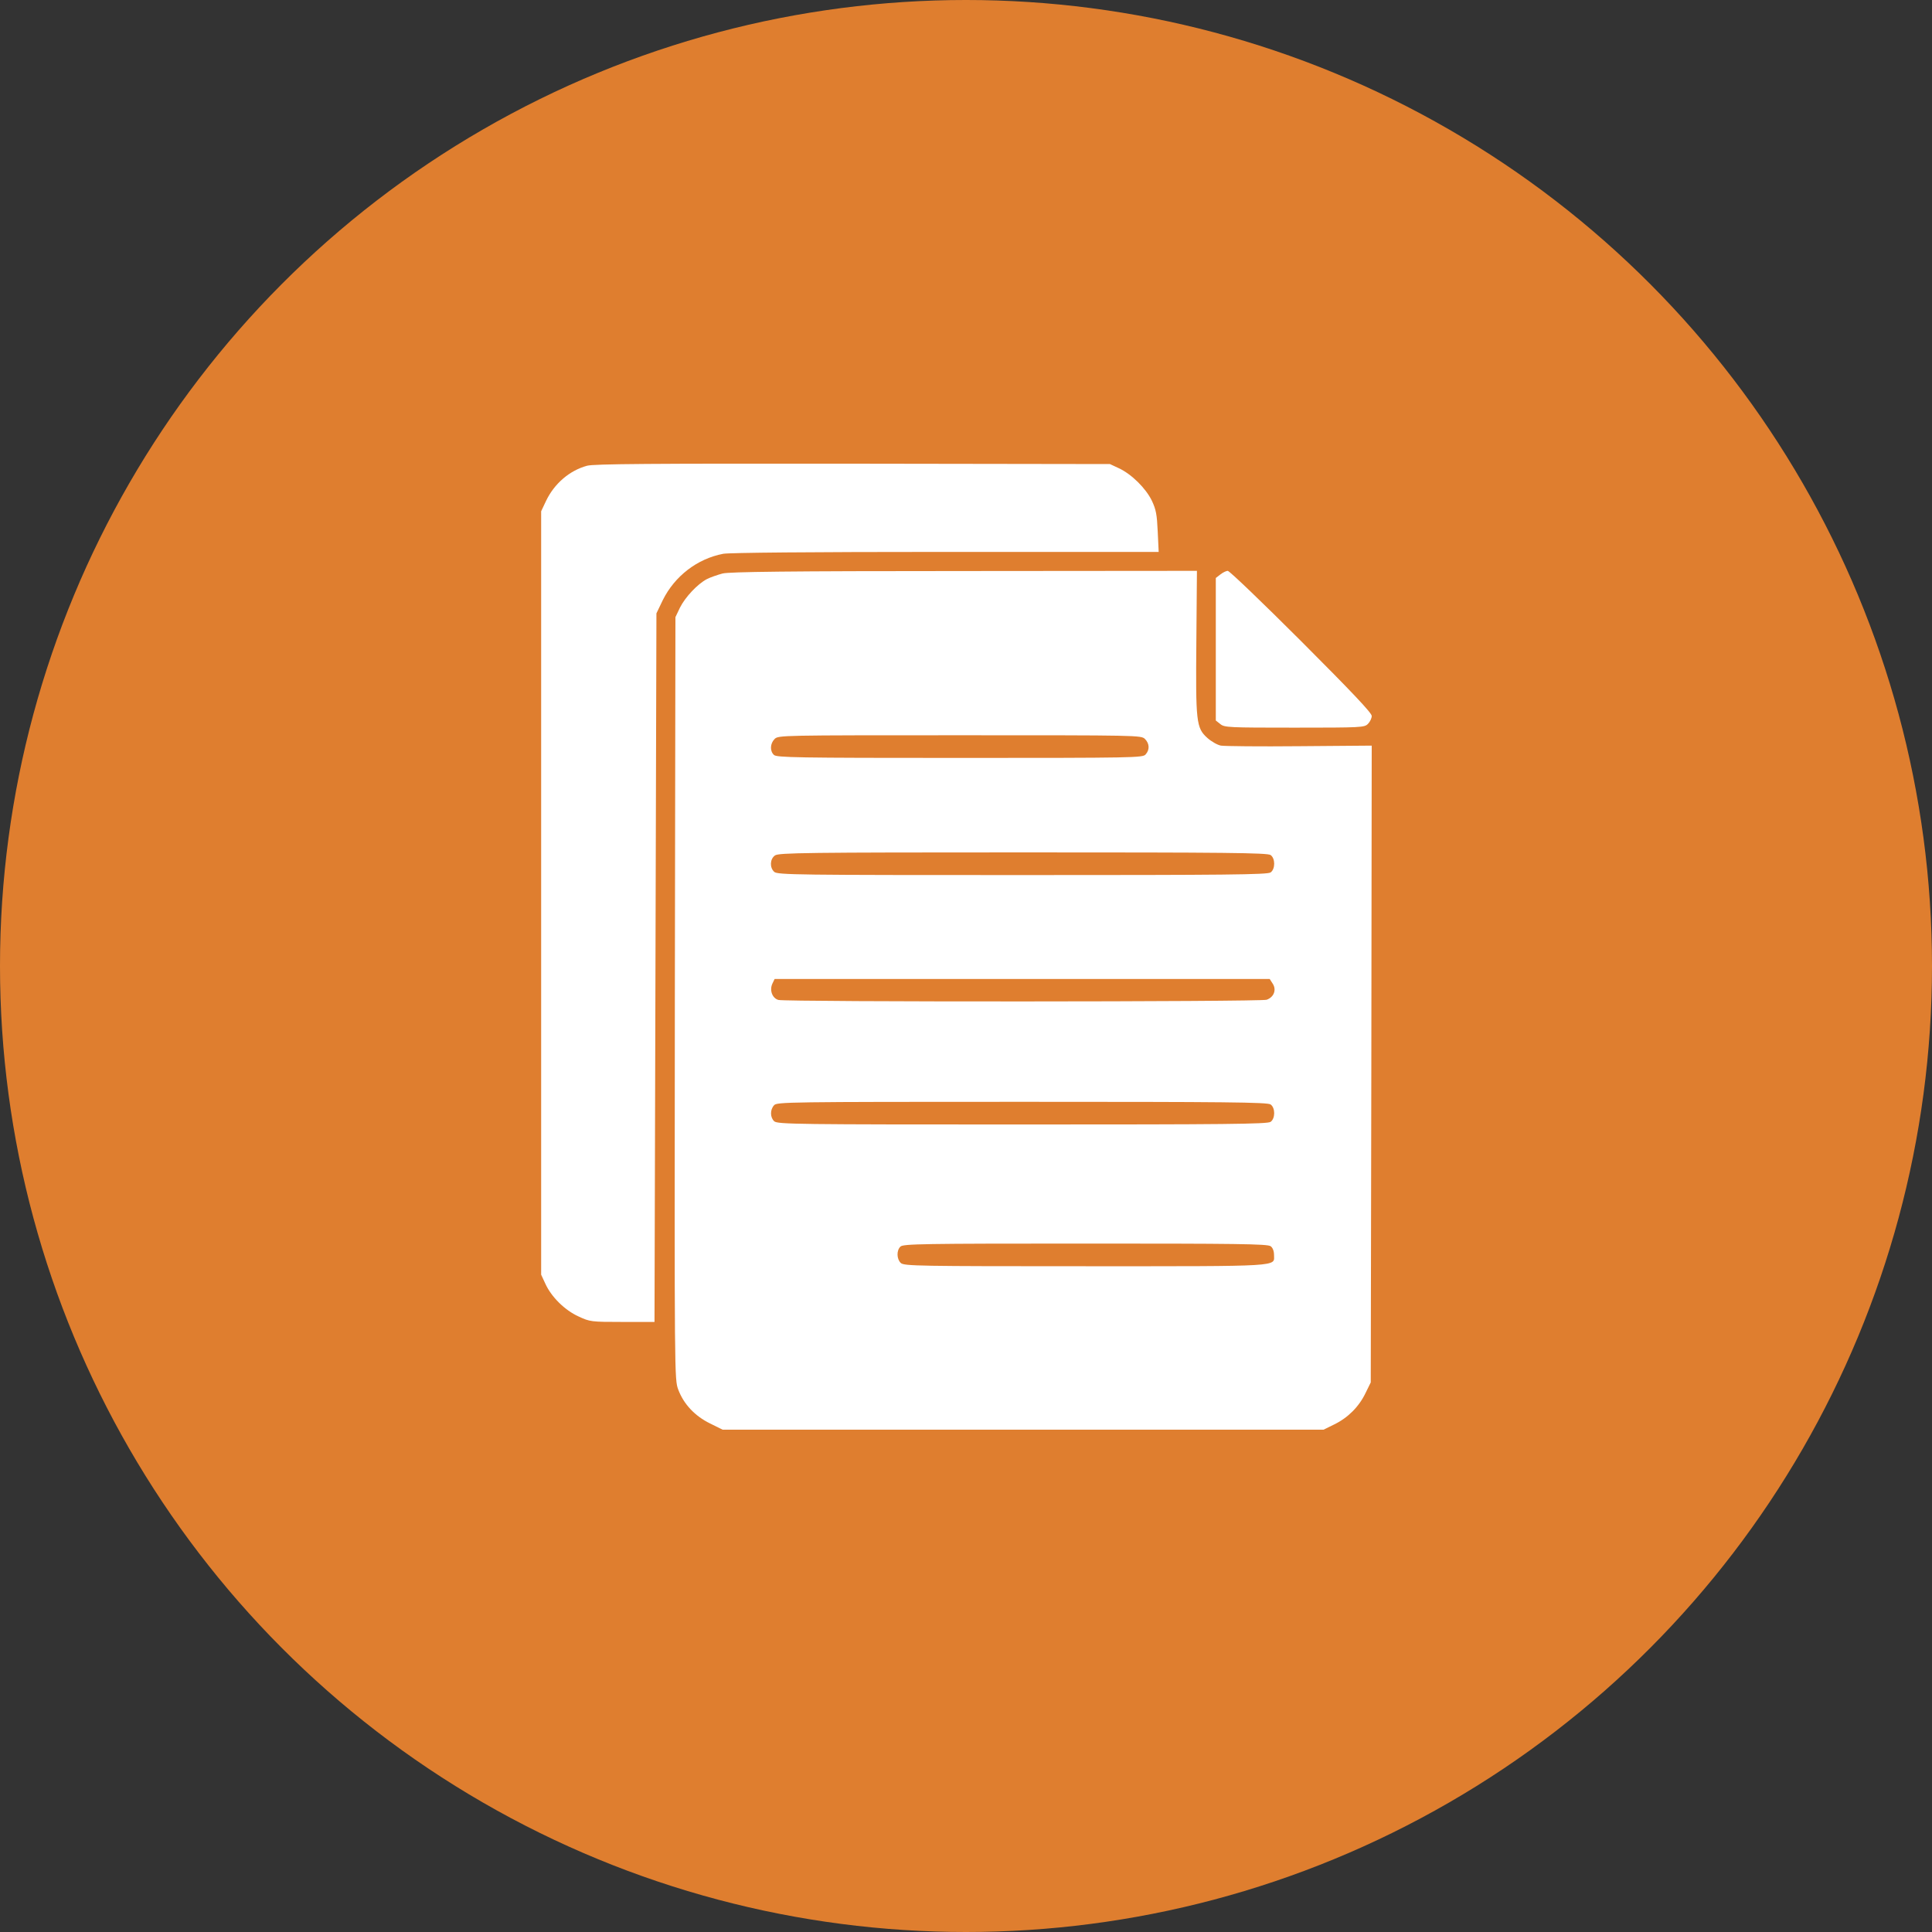
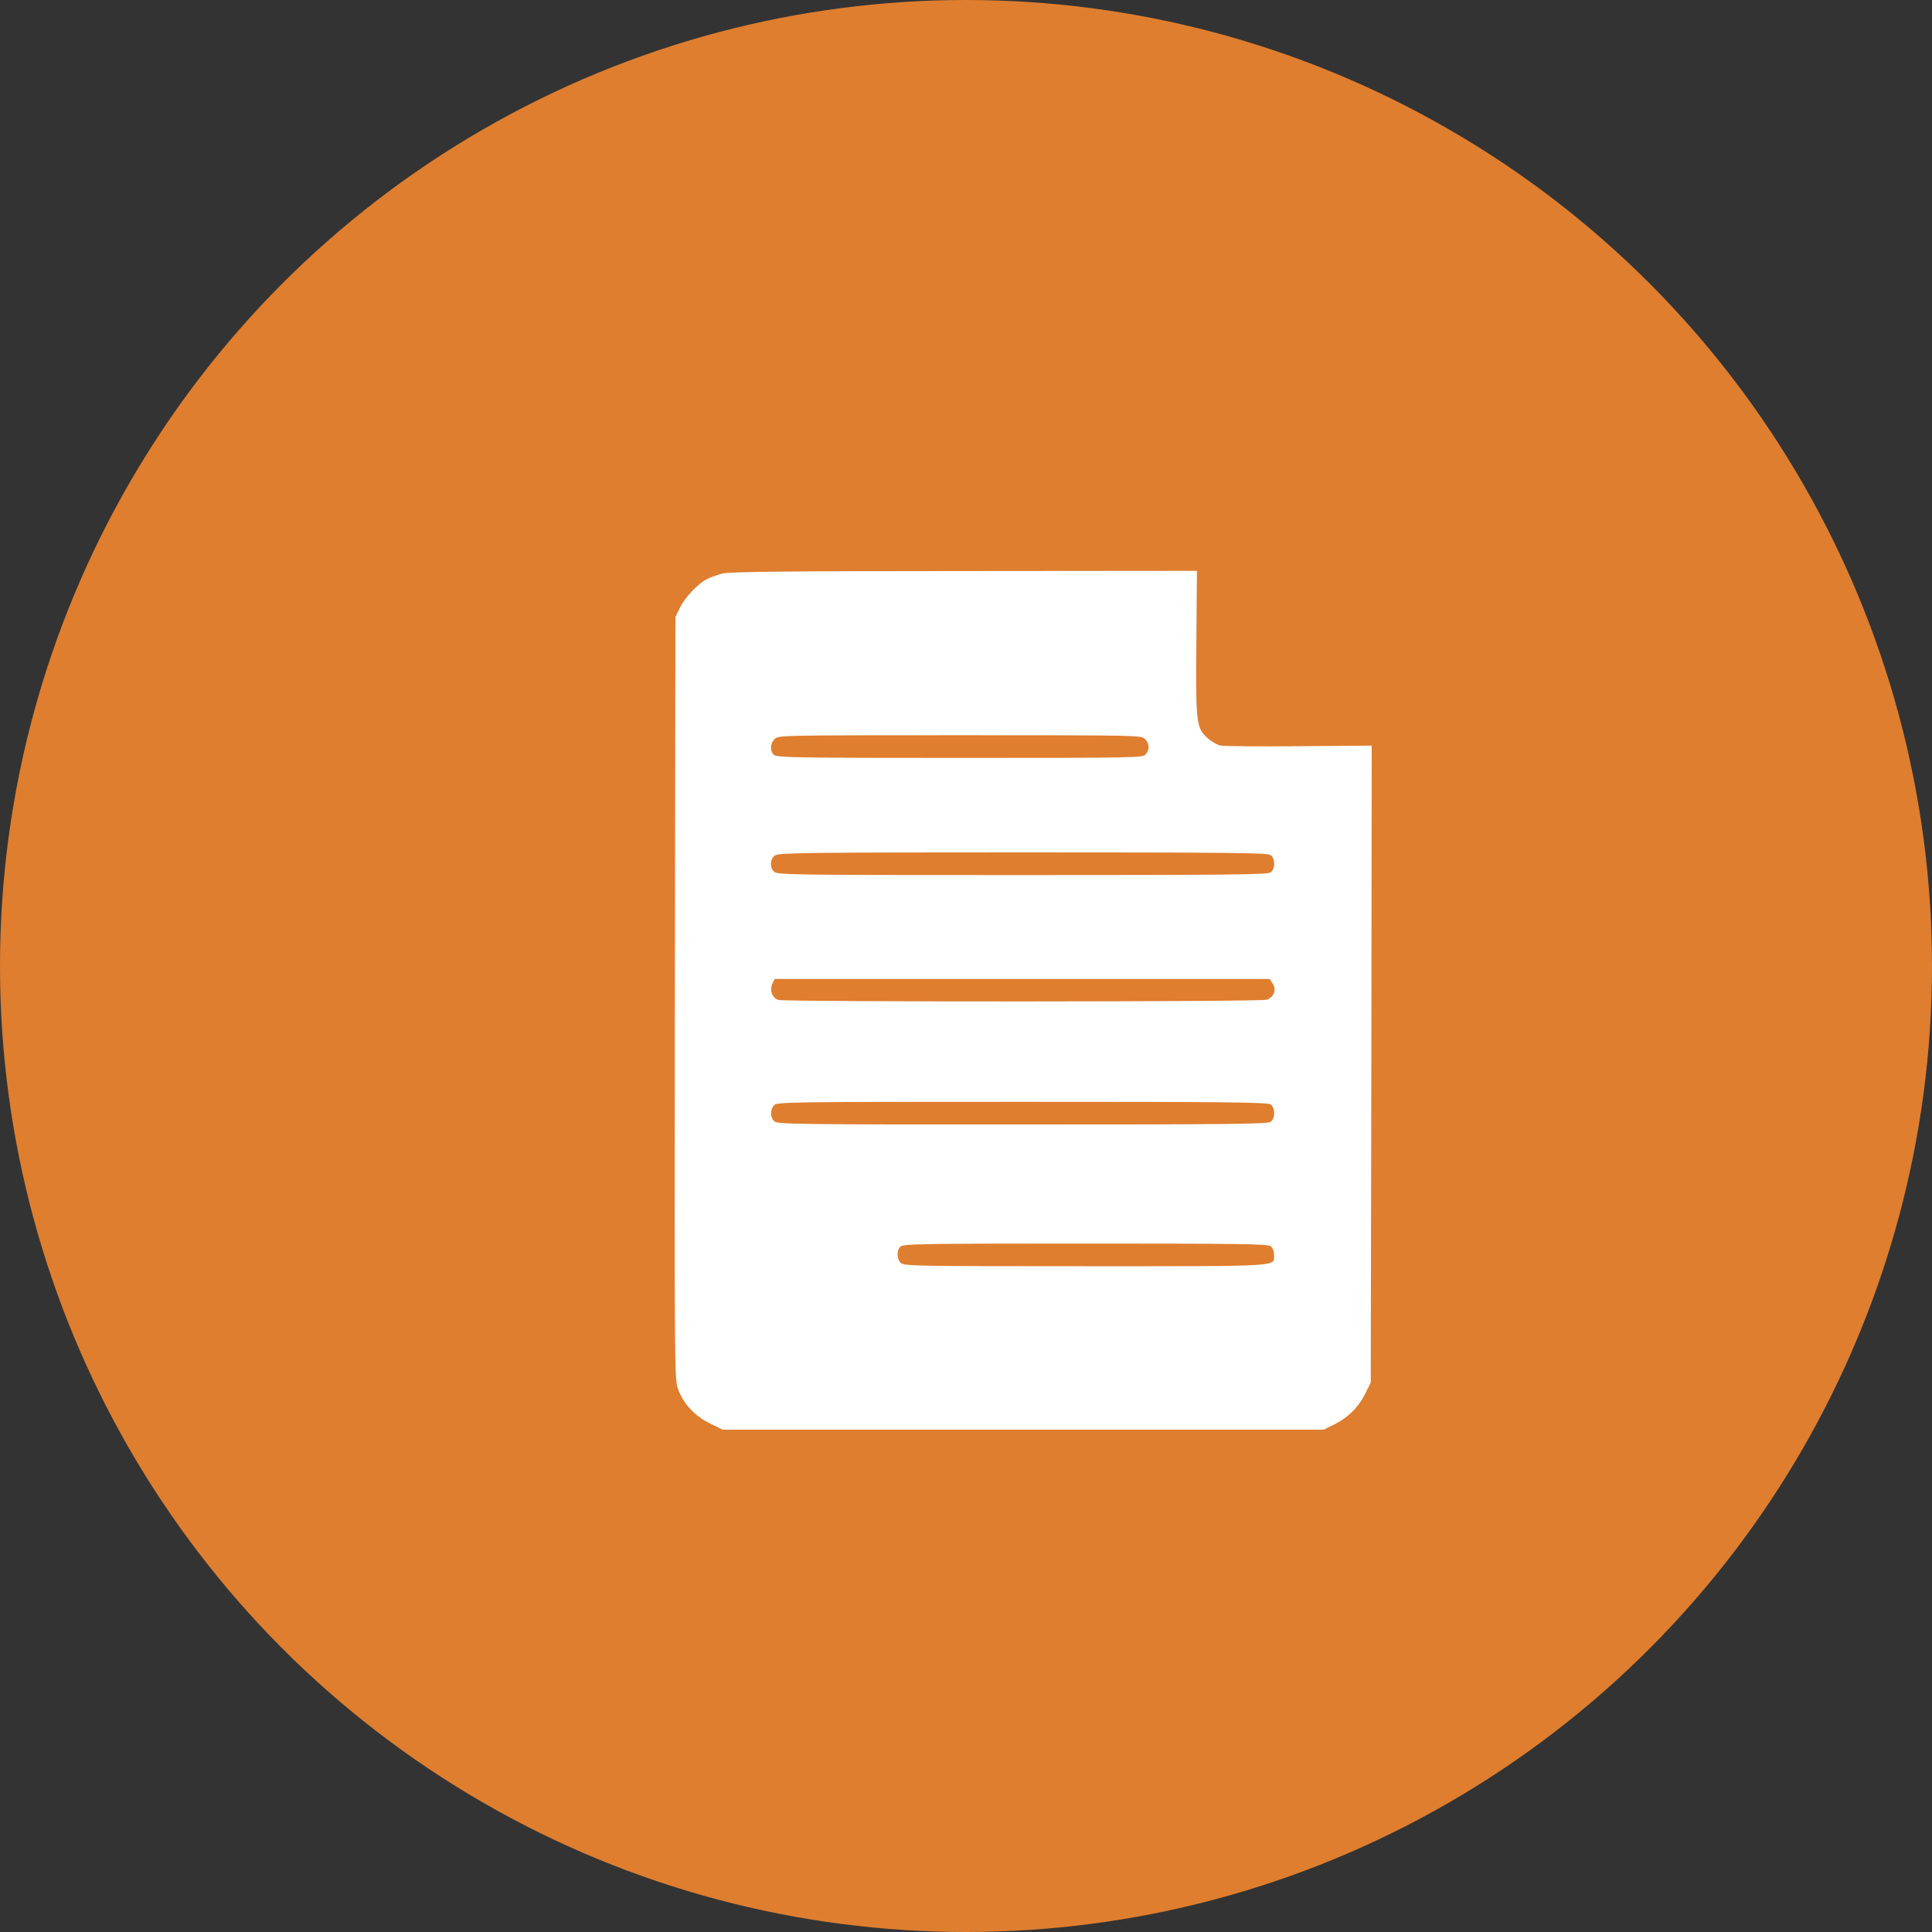
<svg xmlns="http://www.w3.org/2000/svg" width="30" height="30" viewBox="0 0 30 30" fill="none">
  <rect x="0" y="0" width="30" height="30" fill="#333333" stroke="none" />
  <circle cx="15" cy="15" r="15" fill="#DF7E2F" />
-   <path d="M9.116 7.232C8.846 7.305 8.608 7.508 8.479 7.778L8.403 7.939V13.866V19.793L8.467 19.931C8.561 20.139 8.77 20.345 8.984 20.442C9.16 20.524 9.177 20.527 9.665 20.527H10.163L10.178 15.025L10.193 9.524L10.292 9.318C10.477 8.946 10.826 8.676 11.231 8.599C11.334 8.582 12.566 8.57 14.691 8.57H17.992L17.977 8.253C17.965 7.989 17.951 7.913 17.886 7.775C17.792 7.581 17.569 7.361 17.372 7.27L17.235 7.206L13.244 7.2C10.09 7.197 9.224 7.203 9.116 7.232Z" fill="white" />
  <path d="M11.221 8.905C11.142 8.926 11.031 8.964 10.975 8.993C10.831 9.069 10.64 9.272 10.558 9.436L10.488 9.583L10.479 15.501C10.473 21.396 10.473 21.419 10.532 21.578C10.617 21.804 10.79 21.988 11.025 22.103L11.221 22.2H15.887H20.552L20.719 22.118C20.93 22.015 21.101 21.845 21.203 21.633L21.285 21.466L21.294 16.522L21.3 11.578L20.179 11.587C19.56 11.593 19.012 11.587 18.959 11.578C18.906 11.569 18.809 11.514 18.747 11.458C18.574 11.302 18.566 11.214 18.577 9.95L18.586 8.864L14.977 8.867C12.219 8.867 11.333 8.879 11.221 8.905ZM17.779 11.475C17.85 11.546 17.855 11.643 17.788 11.716C17.744 11.766 17.615 11.769 14.901 11.769C12.36 11.769 12.058 11.763 12.017 11.722C11.952 11.66 11.958 11.546 12.028 11.475C12.087 11.417 12.125 11.417 14.904 11.417C17.682 11.417 17.721 11.417 17.779 11.475ZM19.73 13.277C19.804 13.33 19.804 13.494 19.73 13.547C19.683 13.582 19.032 13.588 15.875 13.588C12.383 13.588 12.072 13.585 12.022 13.538C11.949 13.471 11.955 13.339 12.034 13.283C12.093 13.242 12.507 13.236 15.887 13.236C19.032 13.236 19.683 13.242 19.73 13.277ZM19.763 15.275C19.824 15.369 19.783 15.483 19.669 15.524C19.584 15.557 12.204 15.56 12.087 15.527C11.993 15.501 11.946 15.378 11.993 15.275L12.028 15.202H15.872H19.716L19.763 15.275ZM19.73 17.15C19.804 17.203 19.804 17.367 19.73 17.42C19.683 17.455 19.032 17.461 15.875 17.461C12.383 17.461 12.072 17.458 12.022 17.411C11.958 17.352 11.955 17.232 12.02 17.162C12.063 17.112 12.222 17.109 15.872 17.109C19.029 17.109 19.683 17.115 19.73 17.15ZM19.73 19.351C19.763 19.374 19.783 19.427 19.783 19.486C19.783 19.671 19.948 19.662 16.858 19.662C14.279 19.662 14.038 19.659 13.988 19.612C13.924 19.553 13.918 19.418 13.982 19.357C14.024 19.315 14.323 19.31 16.852 19.31C19.185 19.31 19.683 19.315 19.73 19.351Z" fill="white" />
-   <path d="M18.95 8.92L18.879 8.975V10.082V11.188L18.95 11.244C19.014 11.296 19.079 11.299 20.1 11.299C21.145 11.299 21.186 11.296 21.241 11.241C21.274 11.208 21.3 11.153 21.3 11.117C21.3 11.07 20.992 10.745 20.206 9.958C19.604 9.357 19.091 8.864 19.064 8.864C19.041 8.864 18.988 8.89 18.95 8.92Z" fill="white" />
</svg>